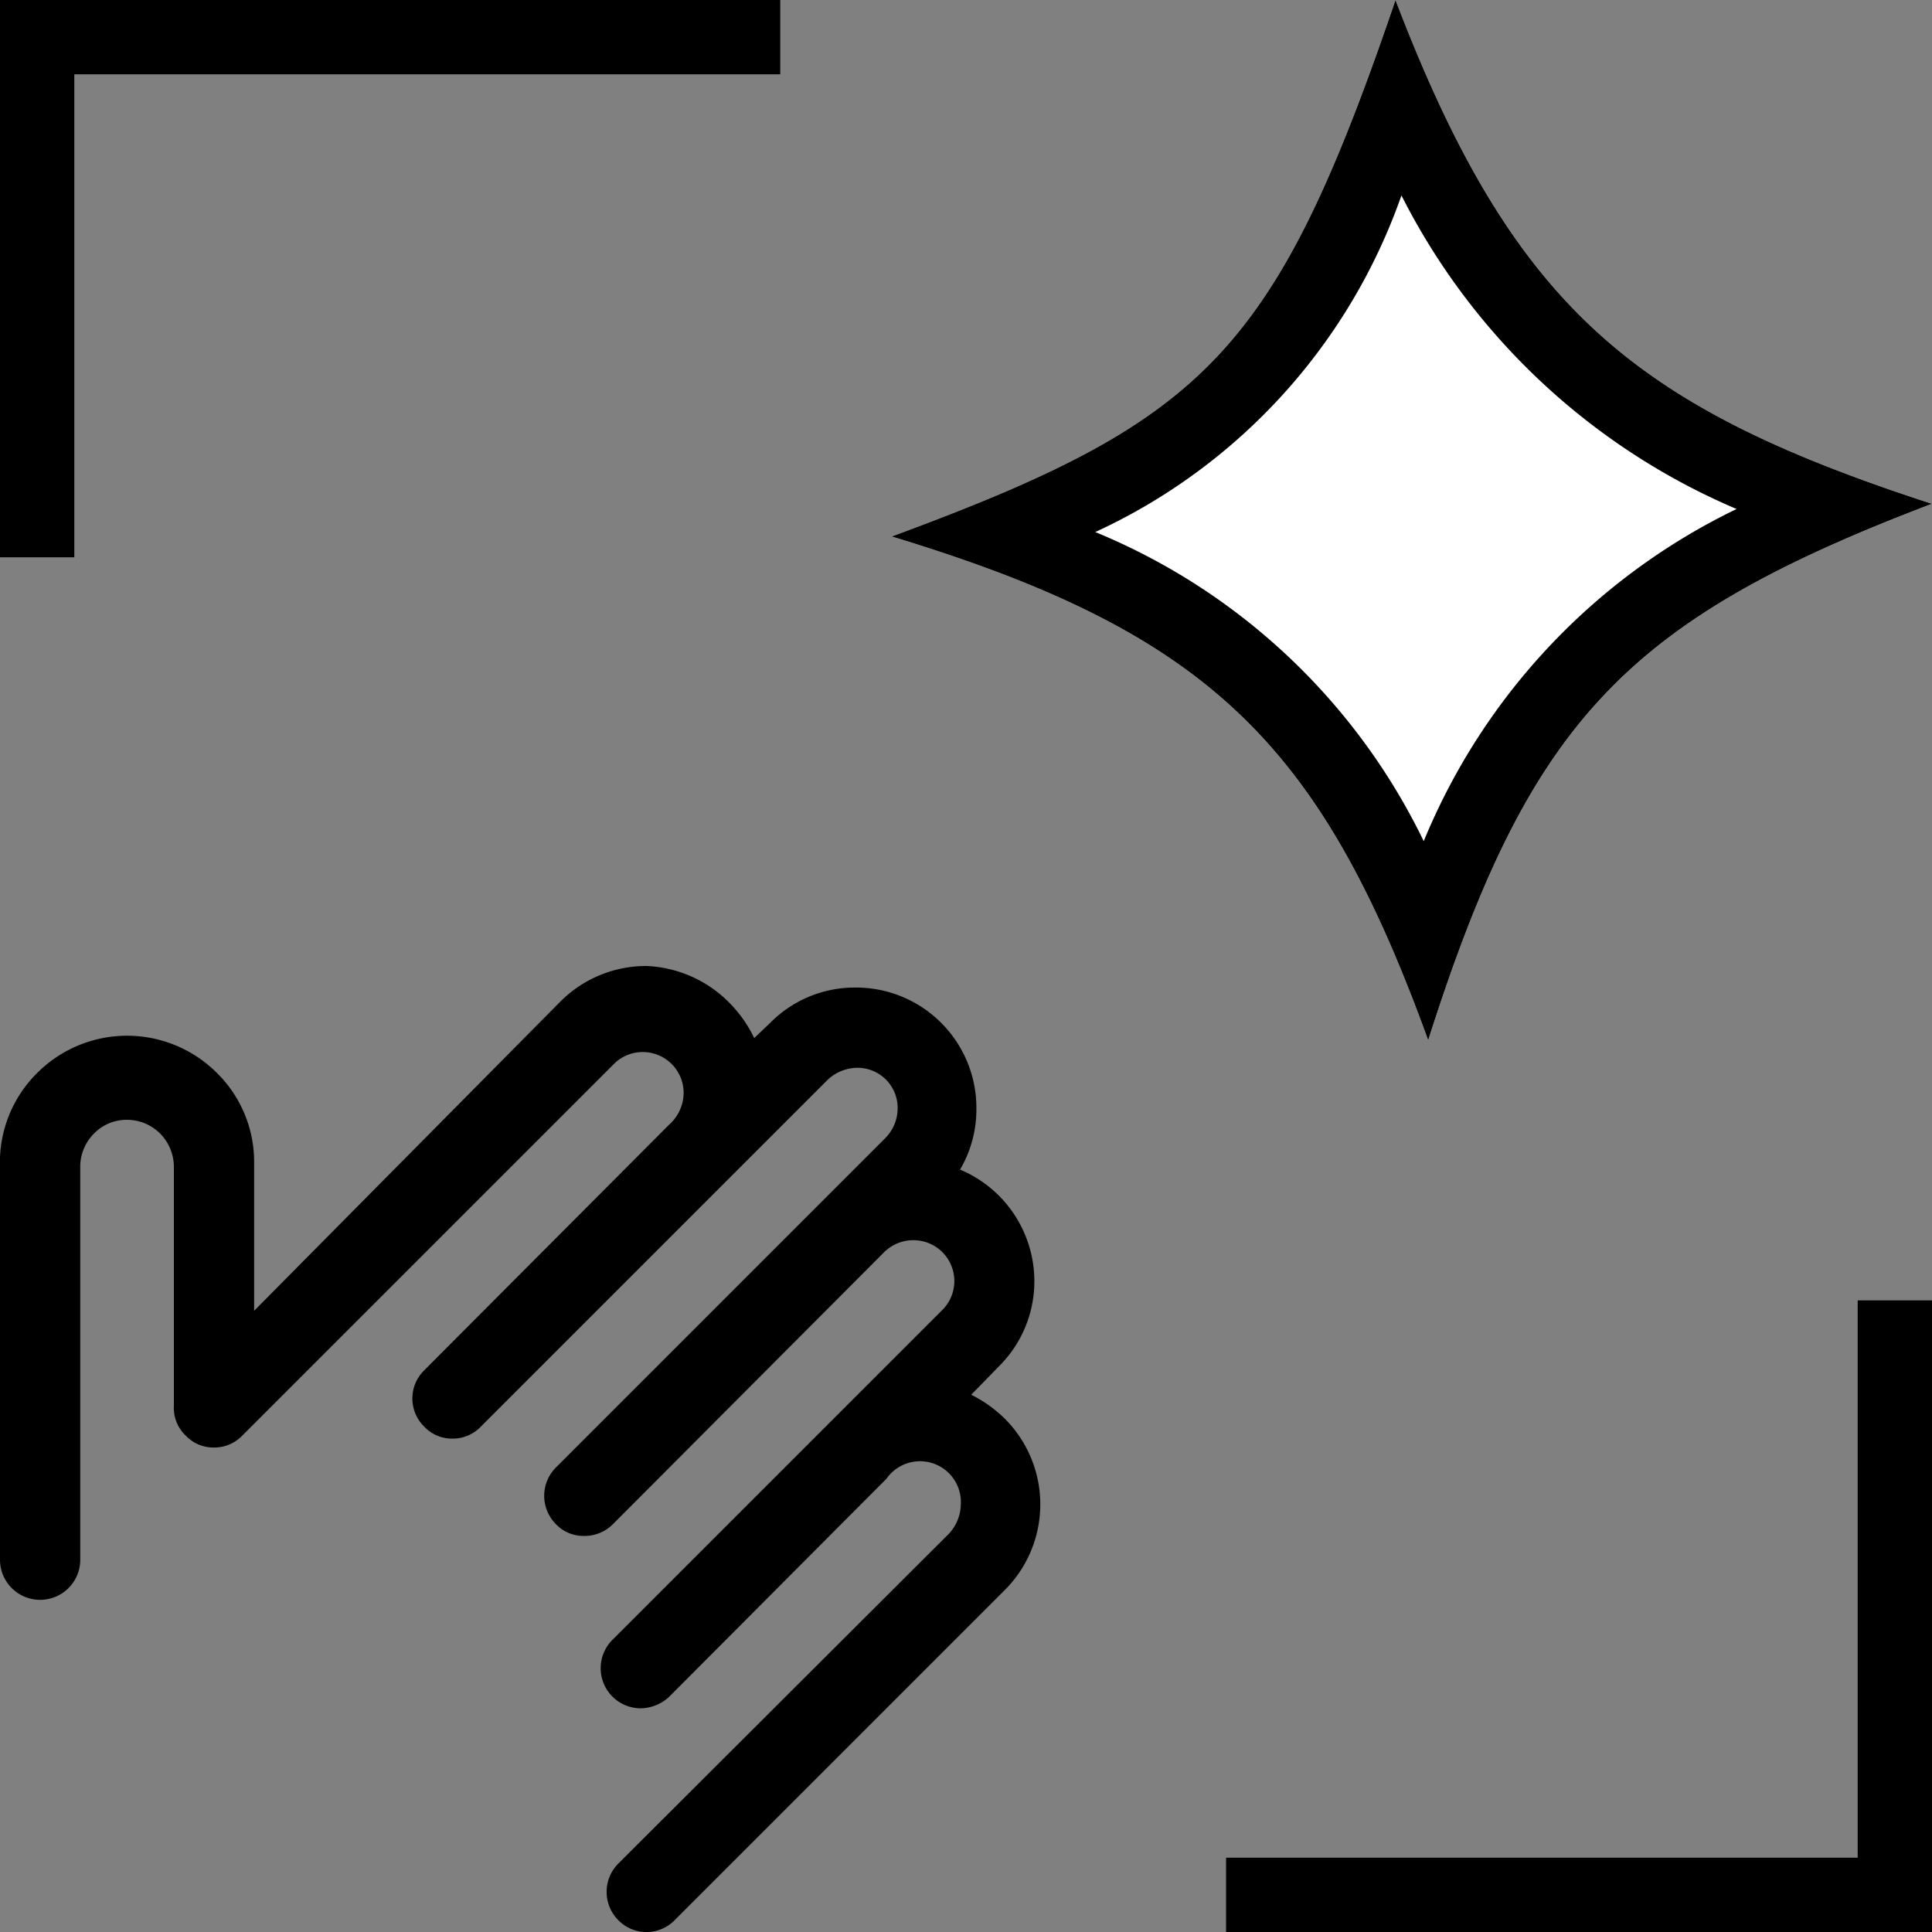
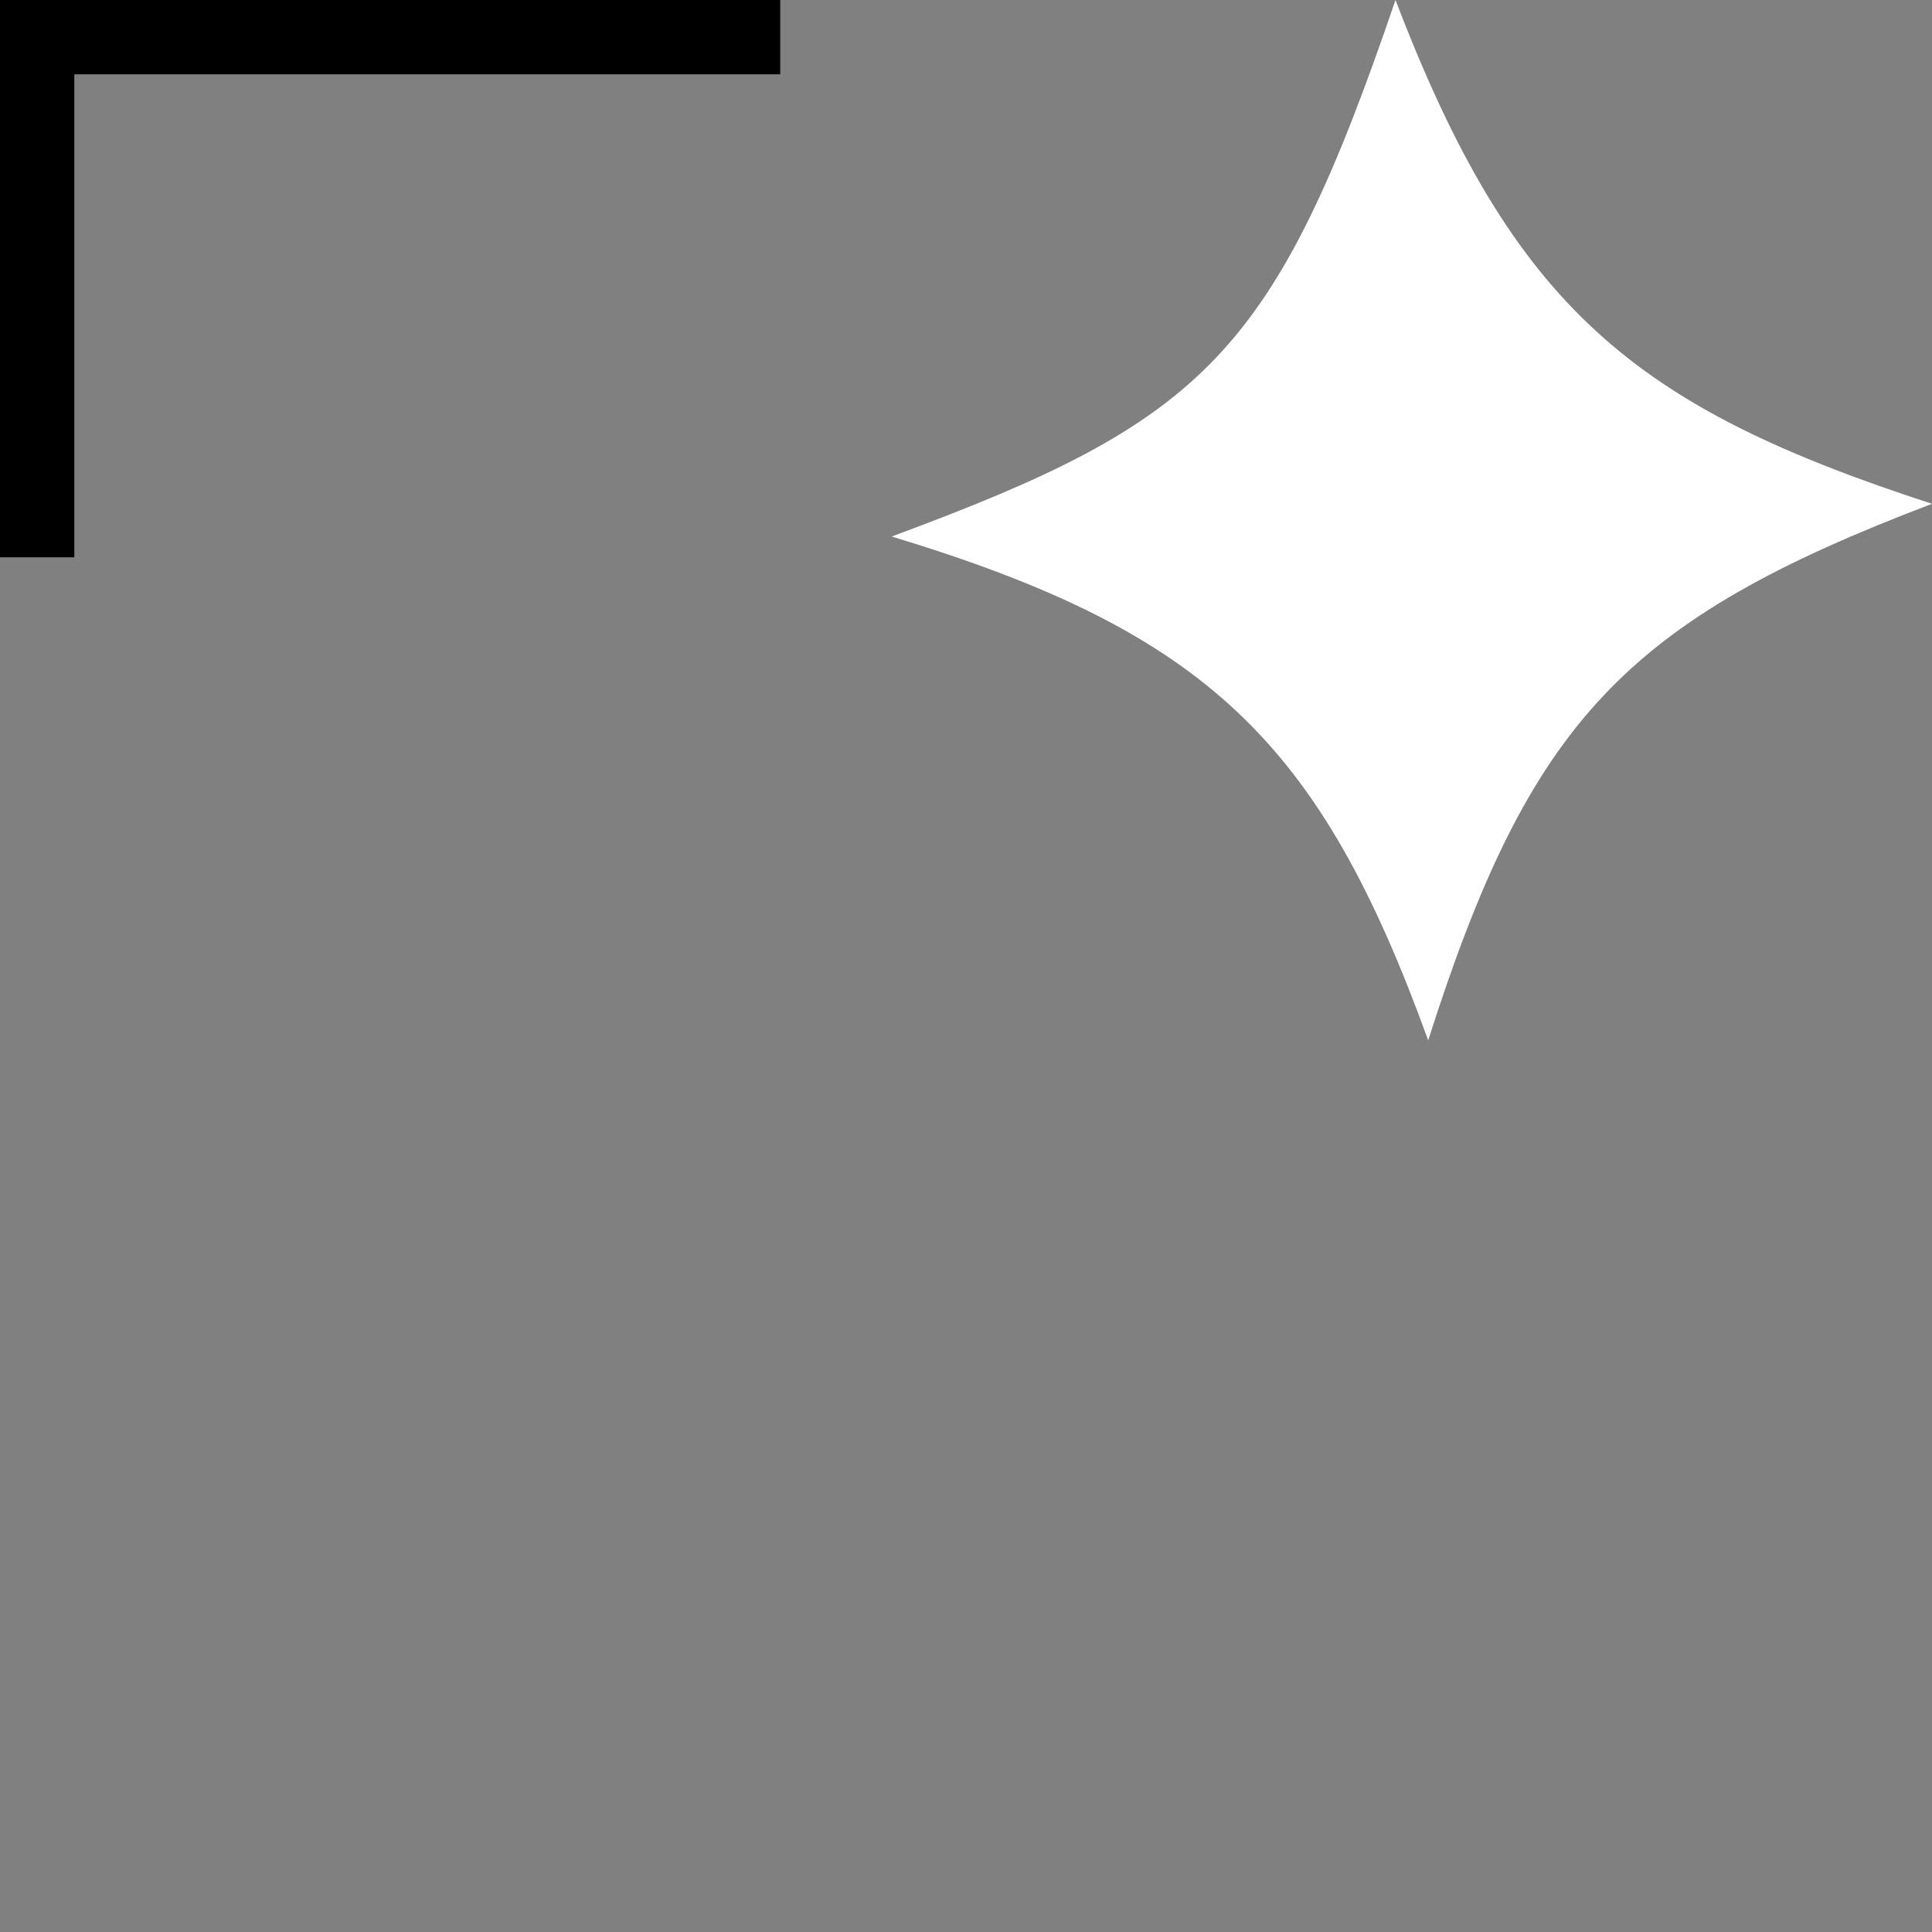
<svg xmlns="http://www.w3.org/2000/svg" width="26" height="26" viewBox="0 0 26 26">
  <rect x="0" y="0" width="26" height="26" fill="#808080" stroke="none" />
  <defs>
    <style>.cls-1{fill:#fff;}</style>
  </defs>
  <title>Bohero_Symbols</title>
  <g id="Easy_to_clean_1_" data-name="Easy to clean (1)">
-     <path d="M8.7,13a1.63,1.63,0,0,0-1.15.47L3.42,17.64v-2a1.68,1.68,0,0,0-.5-1.2,1.71,1.71,0,0,0-2.42,0A1.69,1.69,0,0,0,0,15.7V21a.54.54,0,0,0,.54.53A.54.54,0,0,0,1.08,21V15.69a.63.63,0,0,1,.19-.44.61.61,0,0,1,.44-.18.63.63,0,0,1,.44.18.64.64,0,0,1,.19.45v3.22a.51.51,0,0,0,.16.4.51.51,0,0,0,.38.16.52.52,0,0,0,.38-.16l5-5a.55.55,0,0,1,.94.39.58.58,0,0,1-.2.43L5.71,18.44a.53.53,0,0,0,0,.76.51.51,0,0,0,.38.16.52.52,0,0,0,.38-.16l4.67-4.67a.59.59,0,0,1,.39-.16.54.54,0,0,1,.55.55.57.57,0,0,1-.16.39L7.48,19.75a.54.54,0,0,0,0,.76.51.51,0,0,0,.38.16.54.54,0,0,0,.39-.16l3.63-3.64a.56.56,0,0,1,.41-.18.55.55,0,0,1,.41.92L8.24,22.07a.54.54,0,0,0,.38.92A.58.58,0,0,0,9,22.84l2.93-2.94a.55.55,0,0,1,1,.35.59.59,0,0,1-.16.39L8.32,25.08a.54.54,0,0,0,0,.76.53.53,0,0,0,.76,0l4.44-4.44a1.63,1.63,0,0,0,0-2.31,1.76,1.76,0,0,0-.45-.32l.4-.41a1.61,1.61,0,0,0,.45-1.12,1.63,1.63,0,0,0-1-1.5,1.6,1.6,0,0,0,.22-.82,1.62,1.62,0,0,0-1.63-1.63,1.6,1.6,0,0,0-1.15.48l-.21.2a1.74,1.74,0,0,0-.32-.46A1.66,1.66,0,0,0,8.7,13Z" />
    <path class="cls-1" d="M18.78,0C17.15,4.78,16.22,5.66,12,7.22,16.26,8.51,17.77,10,19.22,14c1.37-4.3,2.65-5.65,6.78-7.22C22,5.48,20.37,4.16,18.78,0Z" />
-     <path d="M18.86,2.63a9,9,0,0,0,4.51,4.22,8.59,8.59,0,0,0-4.21,4.47,8.51,8.51,0,0,0-4.42-4.16,7.84,7.84,0,0,0,4.12-4.53M18.78,0C17.15,4.78,16.22,5.66,12,7.22,16.26,8.51,17.77,10,19.22,14c1.37-4.3,2.65-5.65,6.78-7.22C22,5.48,20.37,4.16,18.78,0Z" />
    <polygon points="1 7.5 0 7.5 0 0 10.5 0 10.5 1 1 1 1 7.5" />
-     <polygon points="26 26 16.5 26 16.5 25 25 25 25 17.5 26 17.5 26 26" />
  </g>
</svg>